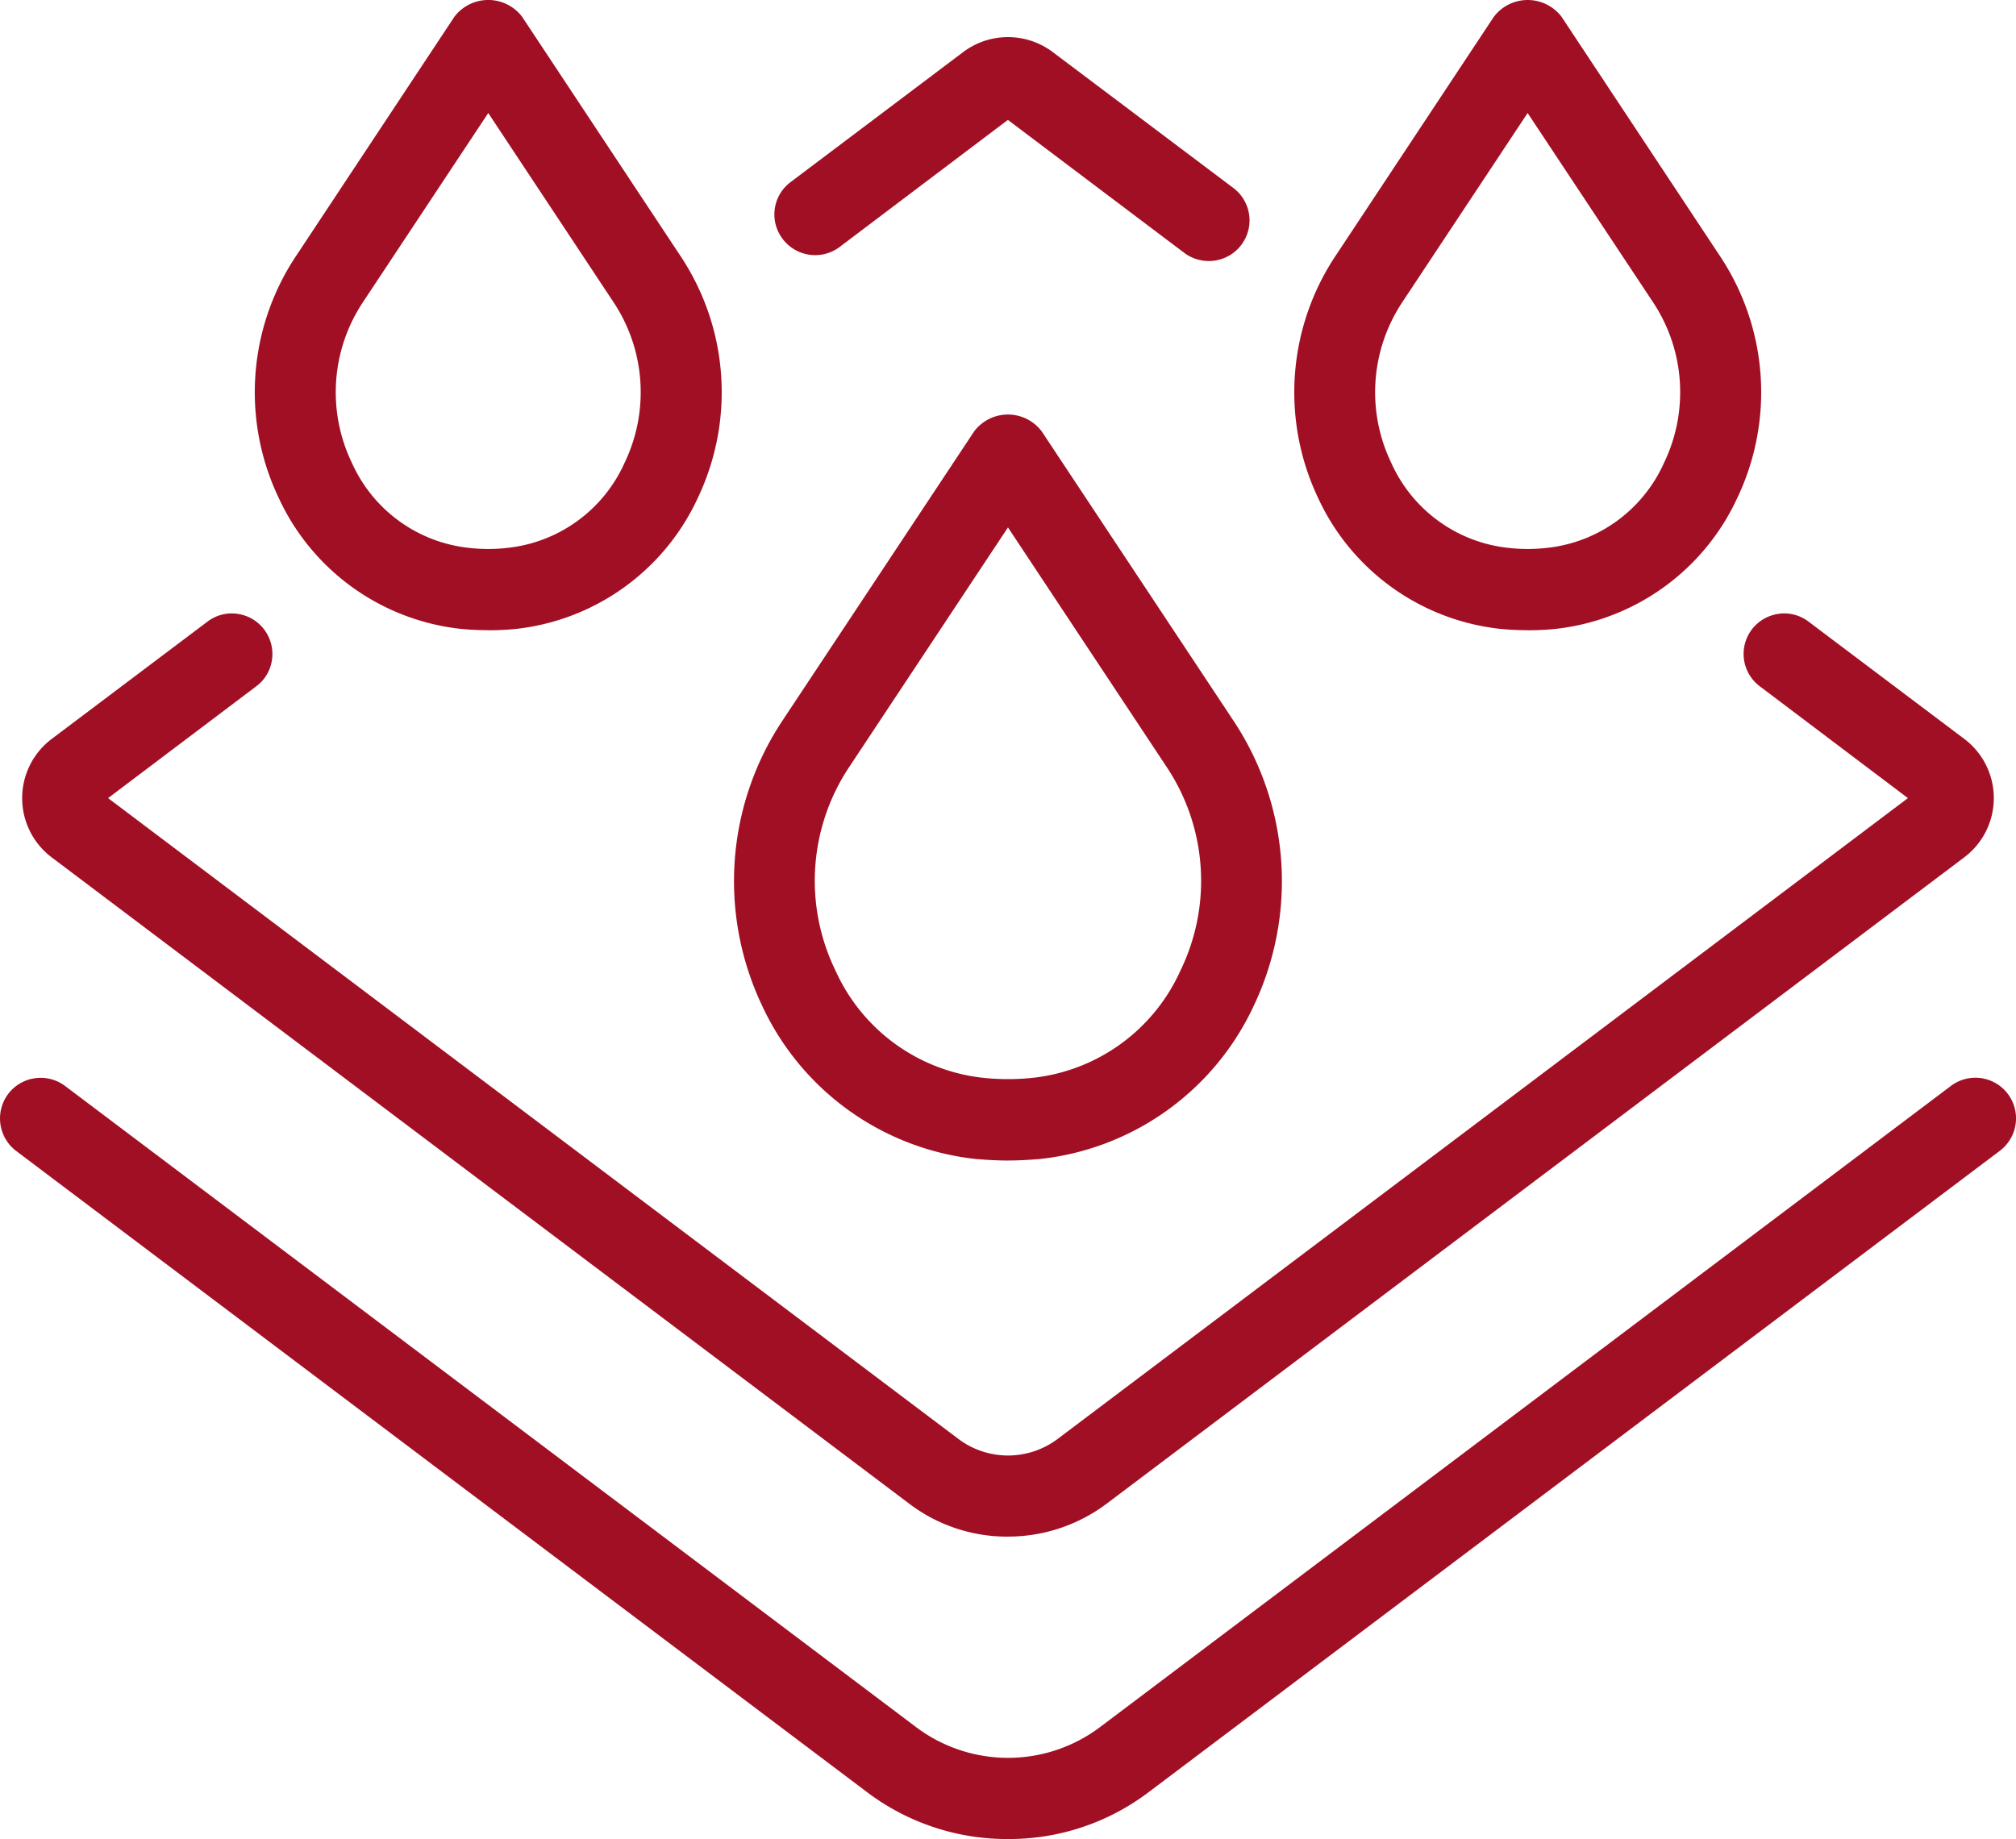
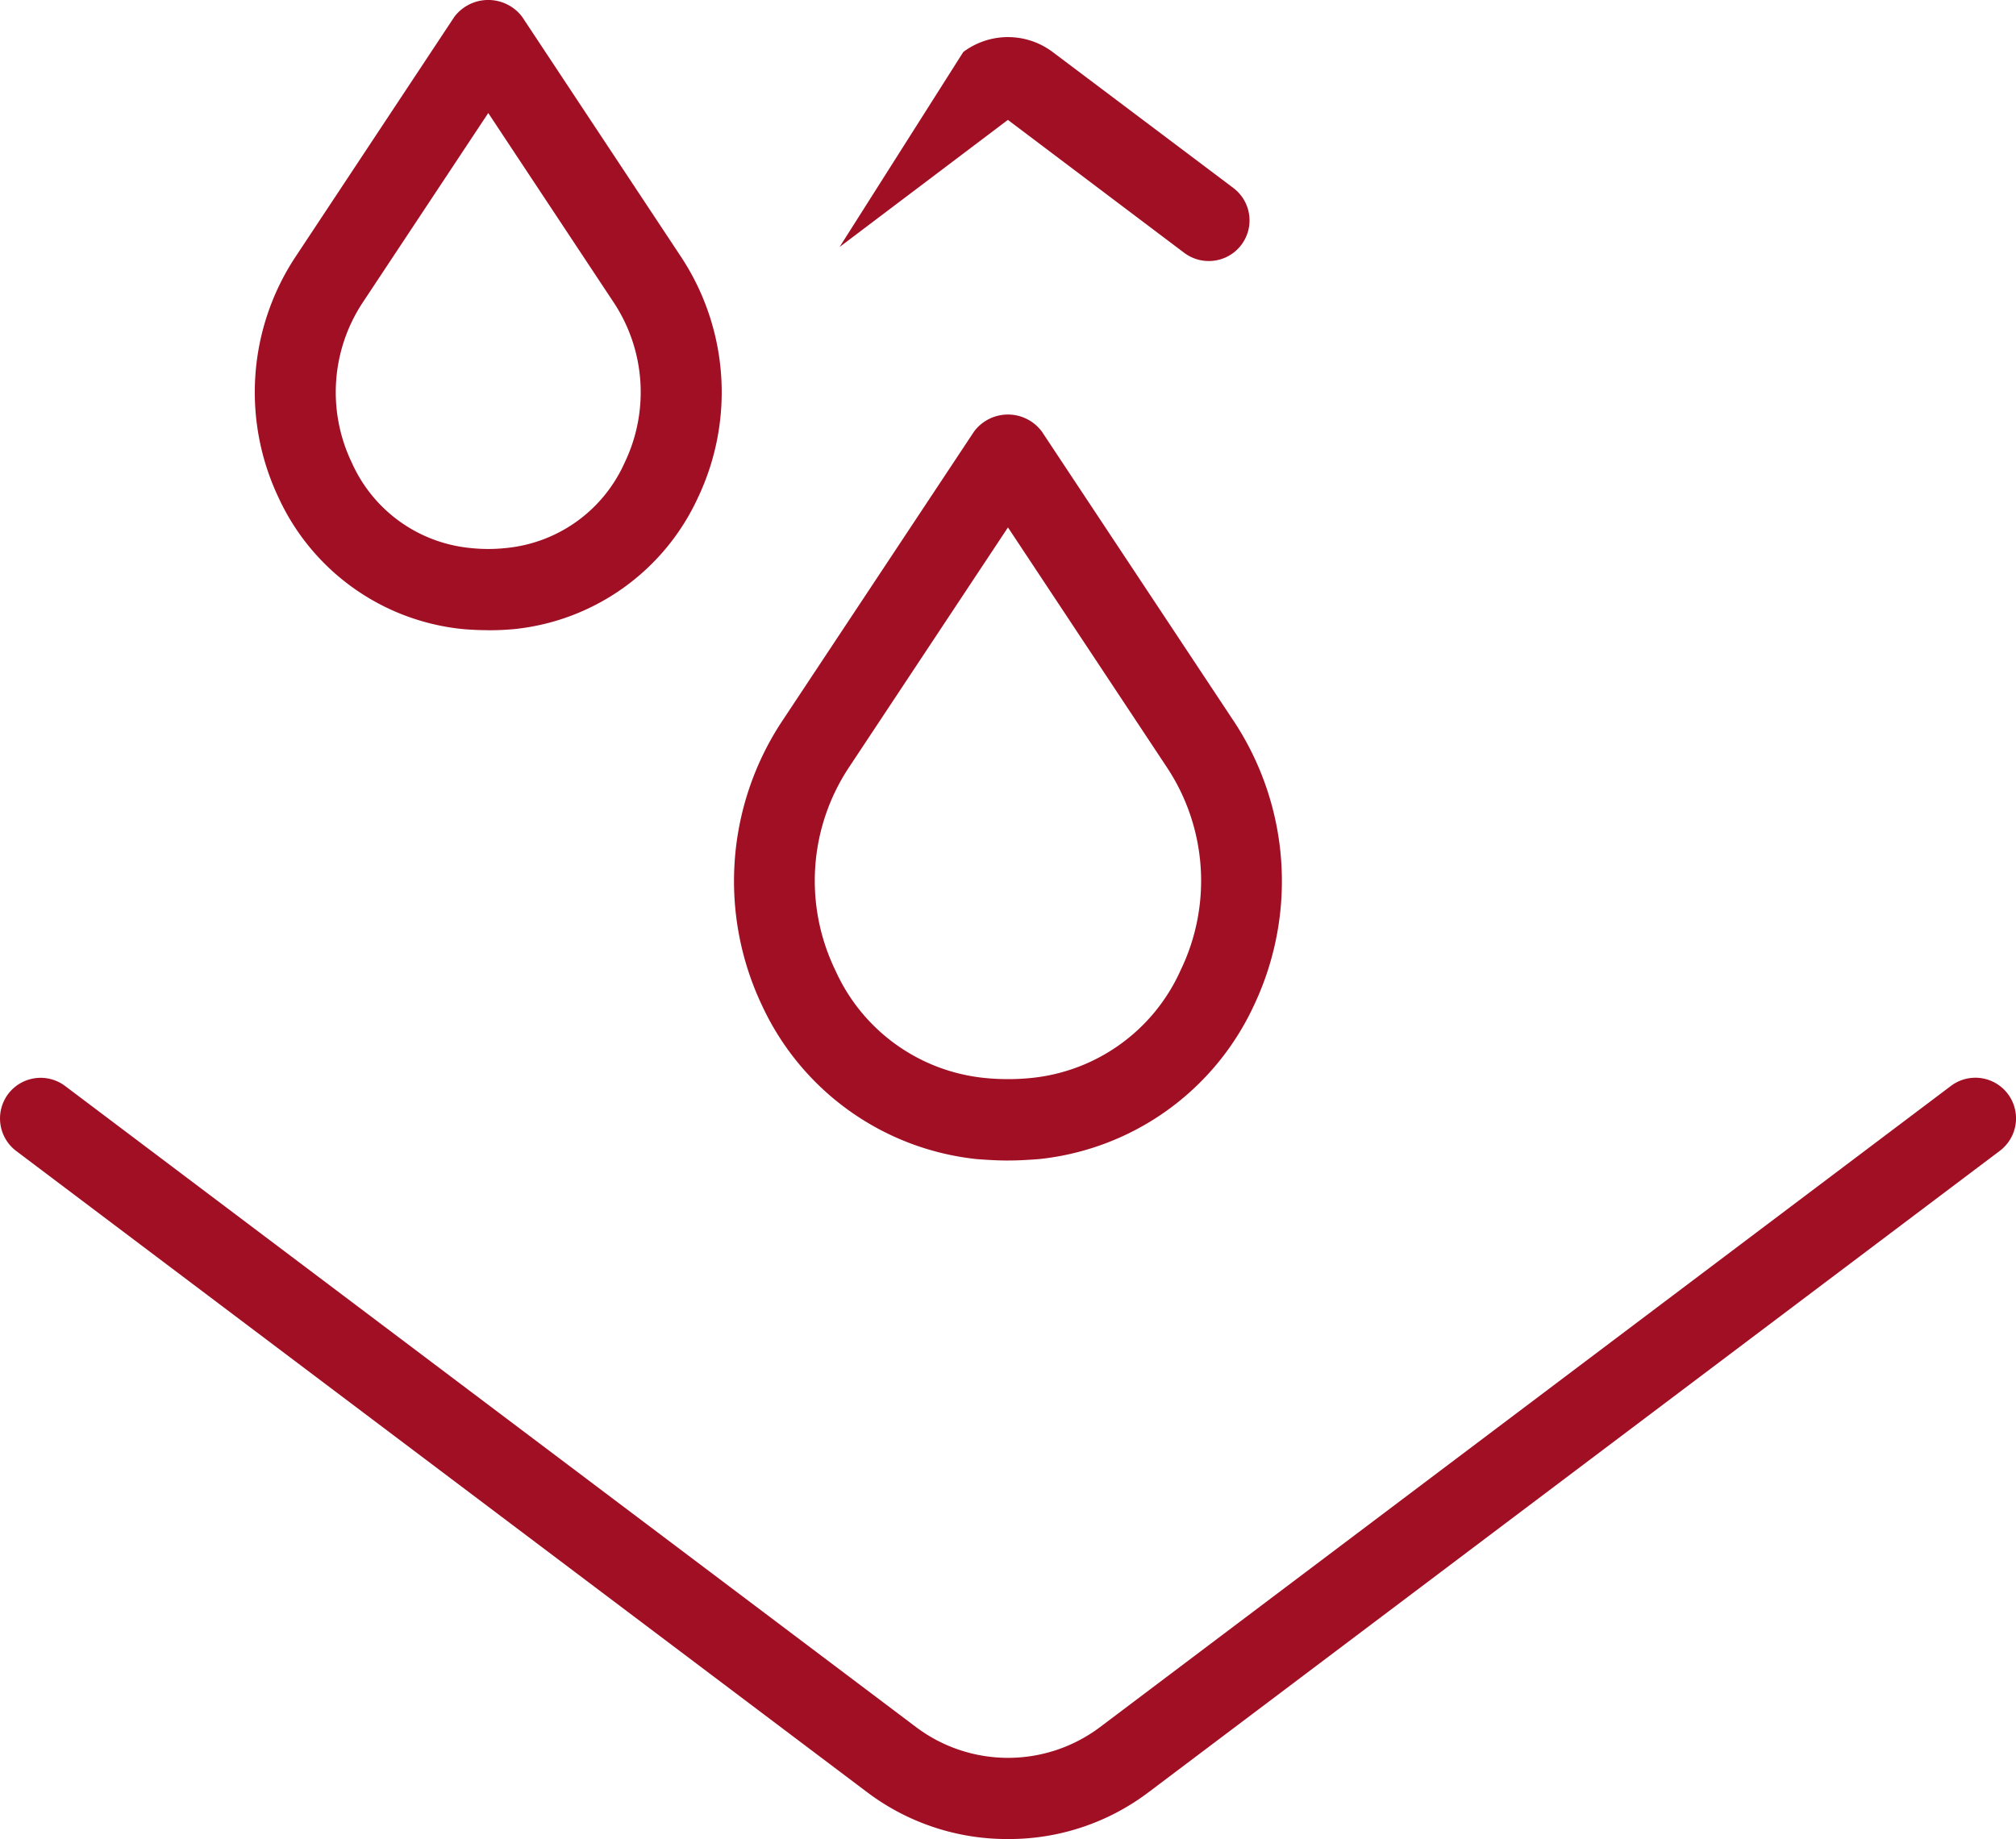
<svg xmlns="http://www.w3.org/2000/svg" width="175.999" height="160.585" viewBox="0 0 175.999 160.585">
  <g transform="translate(-1070.207 -334.716)">
-     <path d="M204.883,85.372a3.554,3.554,0,0,1-2.14-.716L187.35,73.049l-14.693,11.1a3.554,3.554,0,0,1-4.965-.7,3.527,3.527,0,0,1,.678-4.961L183.457,67.12a6.5,6.5,0,0,1,7.8,0l15.768,11.867a3.546,3.546,0,0,1-2.144,6.385" transform="translate(970.846 272.136)" fill="#a10f24" />
-     <path d="M235.875,159.578a14.127,14.127,0,0,1-8.583-2.848L152.4,100.272a6.476,6.476,0,0,1,0-10.355l13.582-10.229a3.485,3.485,0,0,1,2.125-.724,3.657,3.657,0,0,1,.494.034,3.541,3.541,0,0,1,3.024,4,3.471,3.471,0,0,1-1.378,2.331l-12.932,9.762,74.248,55.968a7.212,7.212,0,0,0,8.636,0l74.244-55.968-12.924-9.758A3.533,3.533,0,0,1,303.155,79a3.221,3.221,0,0,1,.5-.038,3.523,3.523,0,0,1,2.121.724l13.579,10.229a6.473,6.473,0,0,1,0,10.351l-74.9,56.462a14.326,14.326,0,0,1-8.583,2.848" transform="translate(922.328 309.316)" fill="#a10f24" />
+     <path d="M204.883,85.372a3.554,3.554,0,0,1-2.14-.716L187.35,73.049l-14.693,11.1L183.457,67.12a6.5,6.5,0,0,1,7.8,0l15.768,11.867a3.546,3.546,0,0,1-2.144,6.385" transform="translate(970.846 272.136)" fill="#a10f24" />
    <path d="M237.3,156.029a20.278,20.278,0,0,1-12.292-4.089L150.7,95.934a3.564,3.564,0,0,1-.681-4.965,3.554,3.554,0,0,1,4.965-.7L229.3,146.271a13.353,13.353,0,0,0,16.017,0l74.309-56.007a3.547,3.547,0,1,1,4.265,5.67L249.577,151.94a20.174,20.174,0,0,1-12.273,4.089" transform="translate(920.902 339.272)" fill="#a10f24" />
    <path d="M189.958,139.568c-.926,0-1.837-.057-2.745-.126A23.363,23.363,0,0,1,168.474,126a25.33,25.33,0,0,1,1.692-24.684L187,75.909a3.689,3.689,0,0,1,5.911,0l16.836,25.408A25.33,25.33,0,0,1,211.442,126a23.353,23.353,0,0,1-18.754,13.441c-.892.069-1.8.126-2.729.126m-13.881-34.331a17.92,17.92,0,0,0-1.187,17.725,16.038,16.038,0,0,0,13.054,9.4,20.454,20.454,0,0,0,4.031,0,16.035,16.035,0,0,0,13.05-9.4,17.927,17.927,0,0,0-1.191-17.725L189.958,84.285Z" transform="translate(968.245 296.485)" fill="#a10f24" />
-     <path d="M199.191,120c-.773,0-1.566-.034-2.32-.107a19.884,19.884,0,0,1-15.983-11.462A21.507,21.507,0,0,1,182.34,87.44l13.9-21a3.715,3.715,0,0,1,5.915,0l13.9,21a21.456,21.456,0,0,1,1.451,20.99A19.886,19.886,0,0,1,201.511,119.9c-.75.073-1.543.107-2.32.107M188.25,91.36a14.213,14.213,0,0,0-.961,14.034,12.669,12.669,0,0,0,10.306,7.427,14.545,14.545,0,0,0,3.2,0,12.654,12.654,0,0,0,10.3-7.427,14.2,14.2,0,0,0-.957-14.034L199.191,74.841Z" transform="translate(1004.379 269.744)" fill="#a10f24" />
    <path d="M175.495,120q-1.189,0-2.324-.107a19.883,19.883,0,0,1-15.979-11.462,21.444,21.444,0,0,1,1.447-20.99l13.9-21.005a3.712,3.712,0,0,1,5.911,0l13.9,21a21.455,21.455,0,0,1,1.451,20.99A19.886,19.886,0,0,1,177.815,119.9c-.77.073-1.528.107-2.32.107M164.554,91.36a14.211,14.211,0,0,0-.961,14.034,12.668,12.668,0,0,0,10.3,7.427,14.581,14.581,0,0,0,3.2,0,12.665,12.665,0,0,0,10.3-7.431,14.2,14.2,0,0,0-.961-14.03L175.495,74.841Z" transform="translate(937.337 269.744)" fill="#a10f24" />
  </g>
</svg>